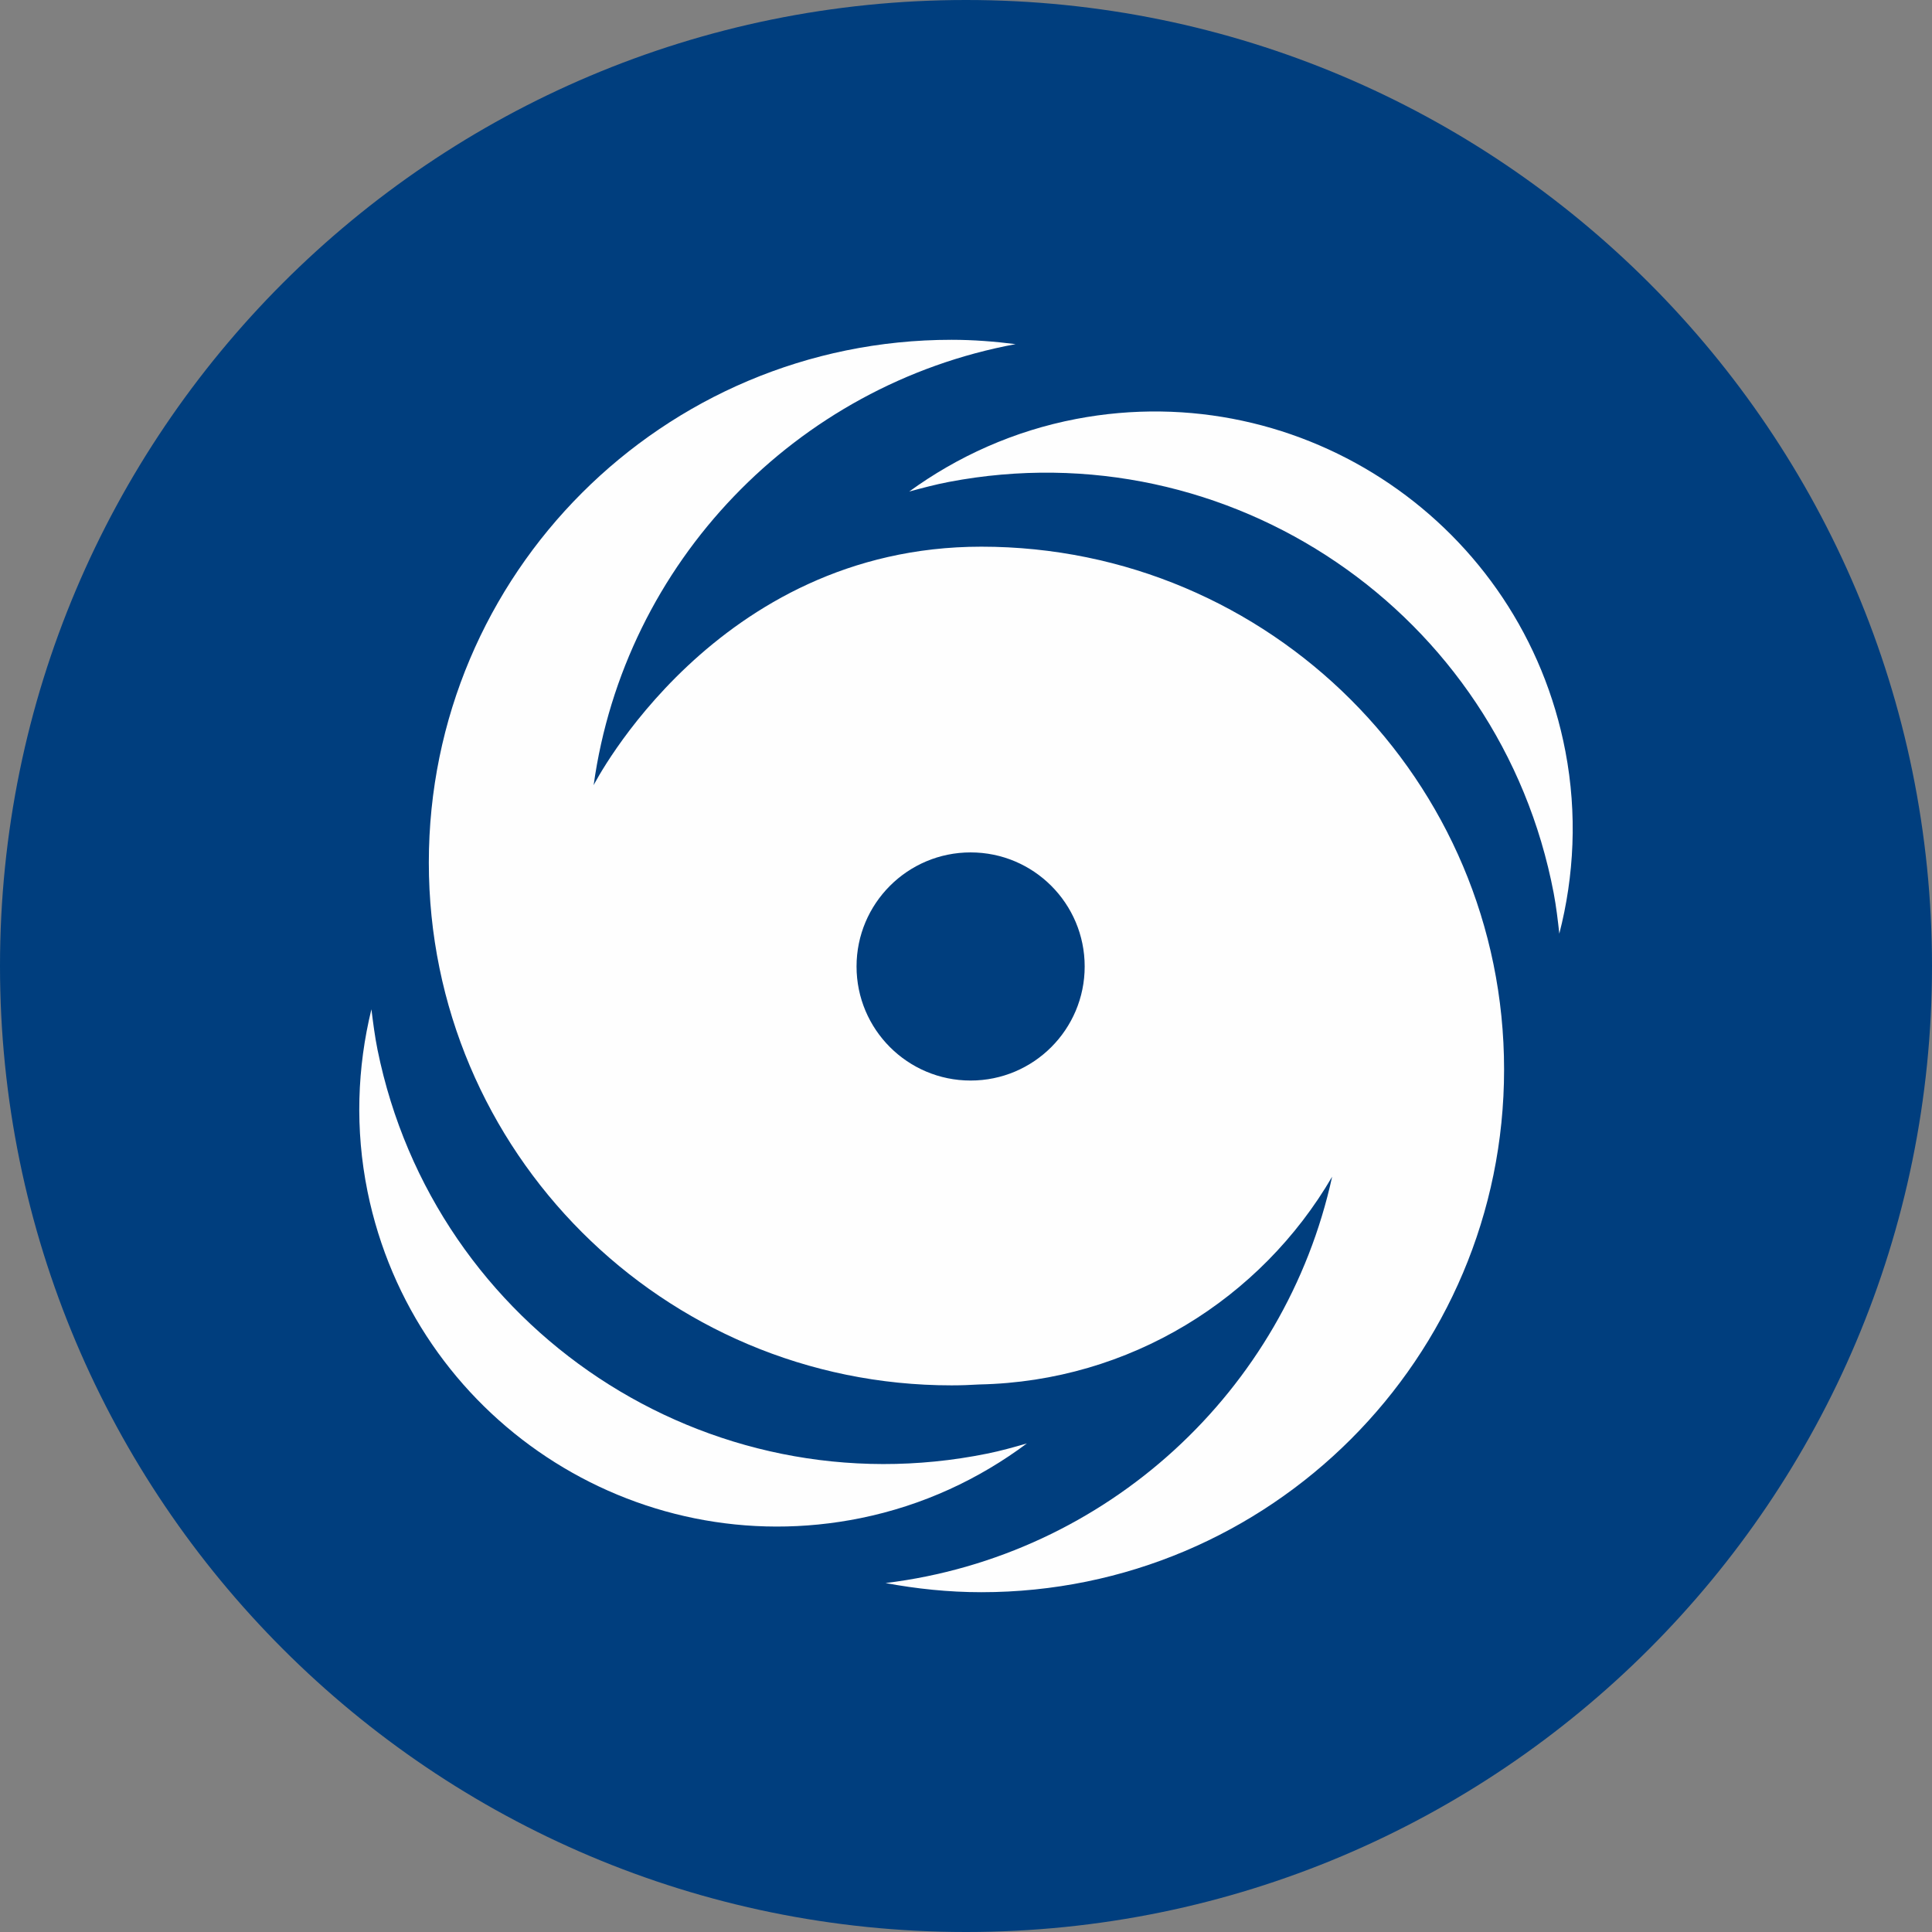
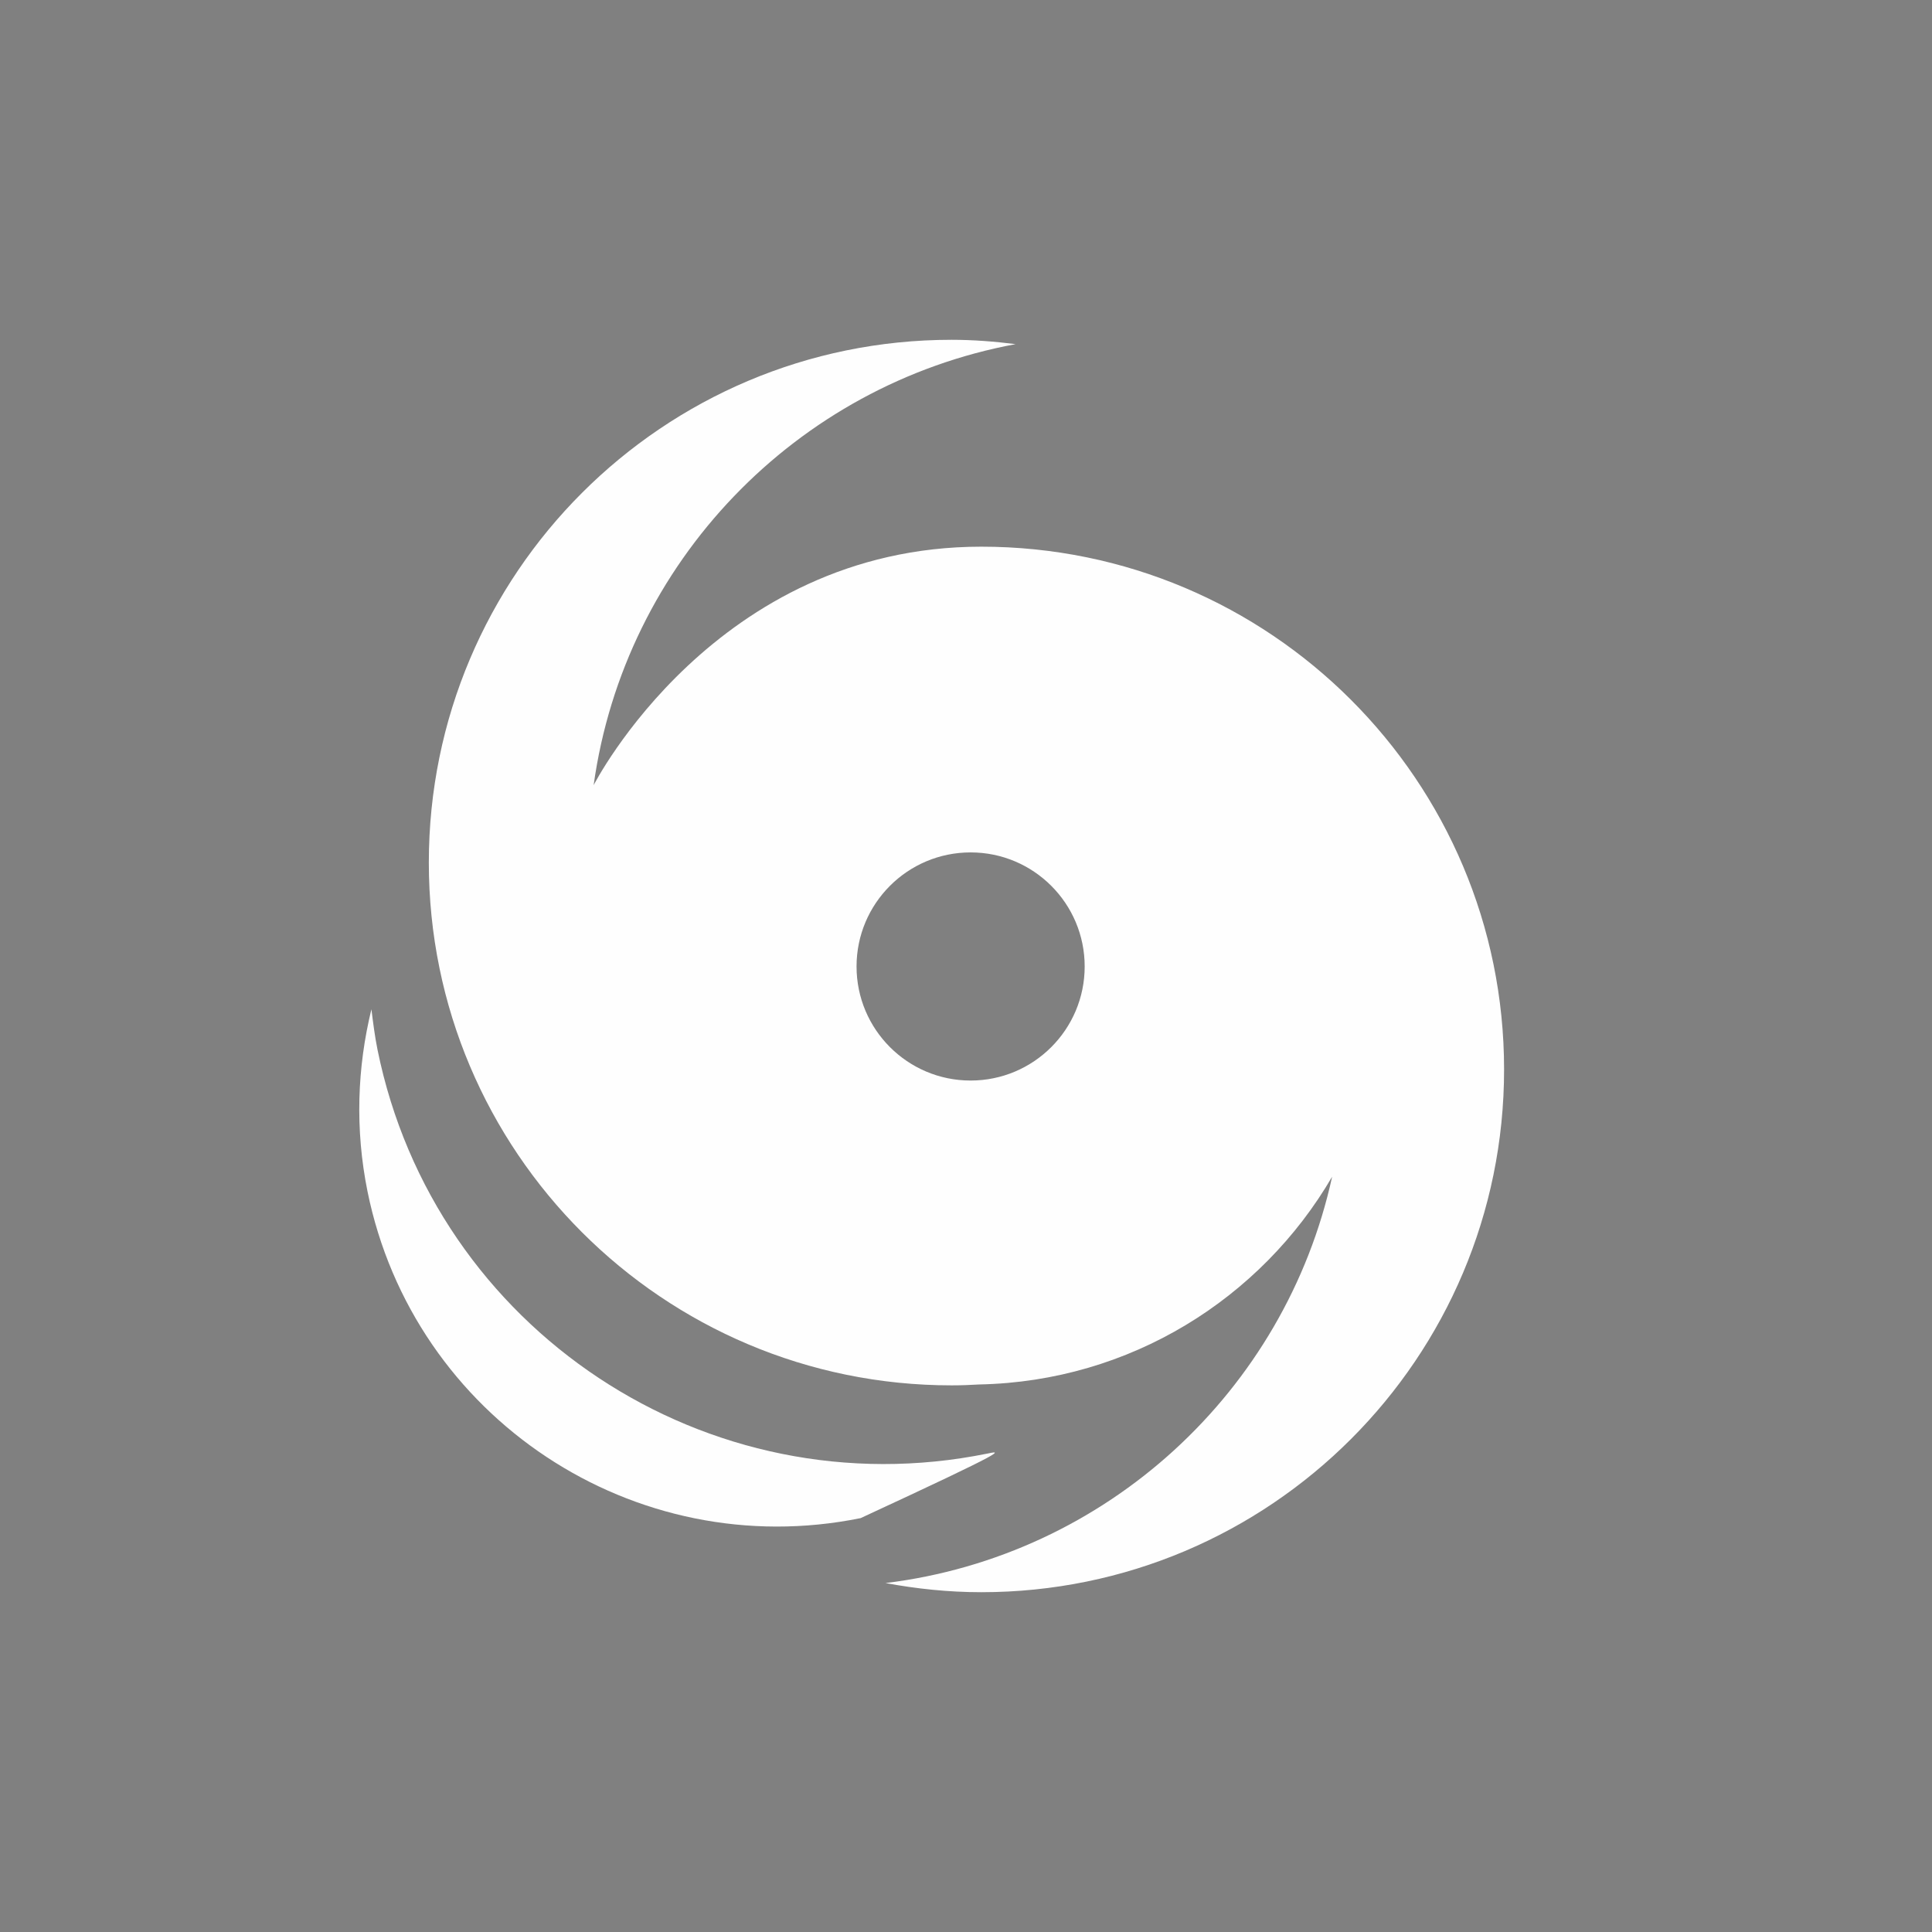
<svg xmlns="http://www.w3.org/2000/svg" width="49px" height="49px" viewBox="0 0 49 49" version="1.1">
  <rect x="0" y="0" width="49" height="49" fill="#808080" stroke="none" />
  <title>atom / Icon - Storm Peace</title>
  <g id="-" stroke="none" stroke-width="1" fill="none" fill-rule="evenodd">
    <g id="Homepage---Nav-Dropdown---Desktop" transform="translate(-650, -2693)">
      <g id="page-layout-/-Homepage" transform="translate(0, -7)">
        <g id="Group-3" transform="translate(170, 2564)">
          <g id="atom-/-Icon---Storm-Peace" transform="translate(480, 136)">
            <g id="Group-23">
-               <path d="M24.5,49 C38.031,49 49,38.031 49,24.5 C49,10.969 38.031,0 24.5,0 C10.969,0 0,10.969 0,24.5 C0,38.031 10.969,49 24.5,49" id="Fill-100" fill="#003E7E" />
              <path d="M15.056,19.914 C15.841,14.264 20.19,9.76 25.758,8.728 C25.225,8.661 24.686,8.618 24.135,8.618 C16.813,8.618 10.876,14.554 10.876,21.877 C10.876,29.2 16.813,35.136 24.135,35.136 C24.373,35.136 24.608,35.127 24.842,35.113 C28.661,35.034 31.983,32.937 33.786,29.844 C32.596,35.281 28.069,39.465 22.459,40.15 C23.247,40.296 24.057,40.382 24.888,40.382 C32.21,40.382 38.147,34.447 38.147,27.124 C38.147,19.801 32.21,13.865 24.888,13.865 C18.136,13.865 15.056,19.914 15.056,19.914 M24.617,21.619 C26.215,21.619 27.51,22.915 27.51,24.512 C27.51,26.109 26.215,27.405 24.617,27.405 C23.019,27.405 21.724,26.109 21.724,24.512 C21.724,22.915 23.019,21.619 24.617,21.619" id="Fill-121" fill="#FEFEFE" />
-               <path d="M24.069,12.222 C31.183,10.866 38.05,15.536 39.405,22.651 C39.47,22.995 39.51,23.337 39.548,23.68 C39.925,22.214 40.005,20.646 39.703,19.06 C38.606,13.305 33.053,9.529 27.298,10.625 C25.713,10.928 24.284,11.577 23.059,12.467 C23.391,12.377 23.724,12.288 24.069,12.222" id="Fill-123" fill="#FEFEFE" />
-               <path d="M21.828,38.503 C23.41,38.181 24.83,37.515 26.044,36.609 C25.713,36.704 25.381,36.798 25.038,36.867 C17.941,38.308 11.017,33.724 9.575,26.625 C9.506,26.282 9.463,25.94 9.42,25.598 C9.06,27.07 9.001,28.638 9.321,30.219 C10.488,35.958 16.087,39.669 21.828,38.503" id="Fill-125" fill="#FEFEFE" />
+               <path d="M21.828,38.503 C25.713,36.704 25.381,36.798 25.038,36.867 C17.941,38.308 11.017,33.724 9.575,26.625 C9.506,26.282 9.463,25.94 9.42,25.598 C9.06,27.07 9.001,28.638 9.321,30.219 C10.488,35.958 16.087,39.669 21.828,38.503" id="Fill-125" fill="#FEFEFE" />
            </g>
          </g>
        </g>
      </g>
    </g>
  </g>
</svg>